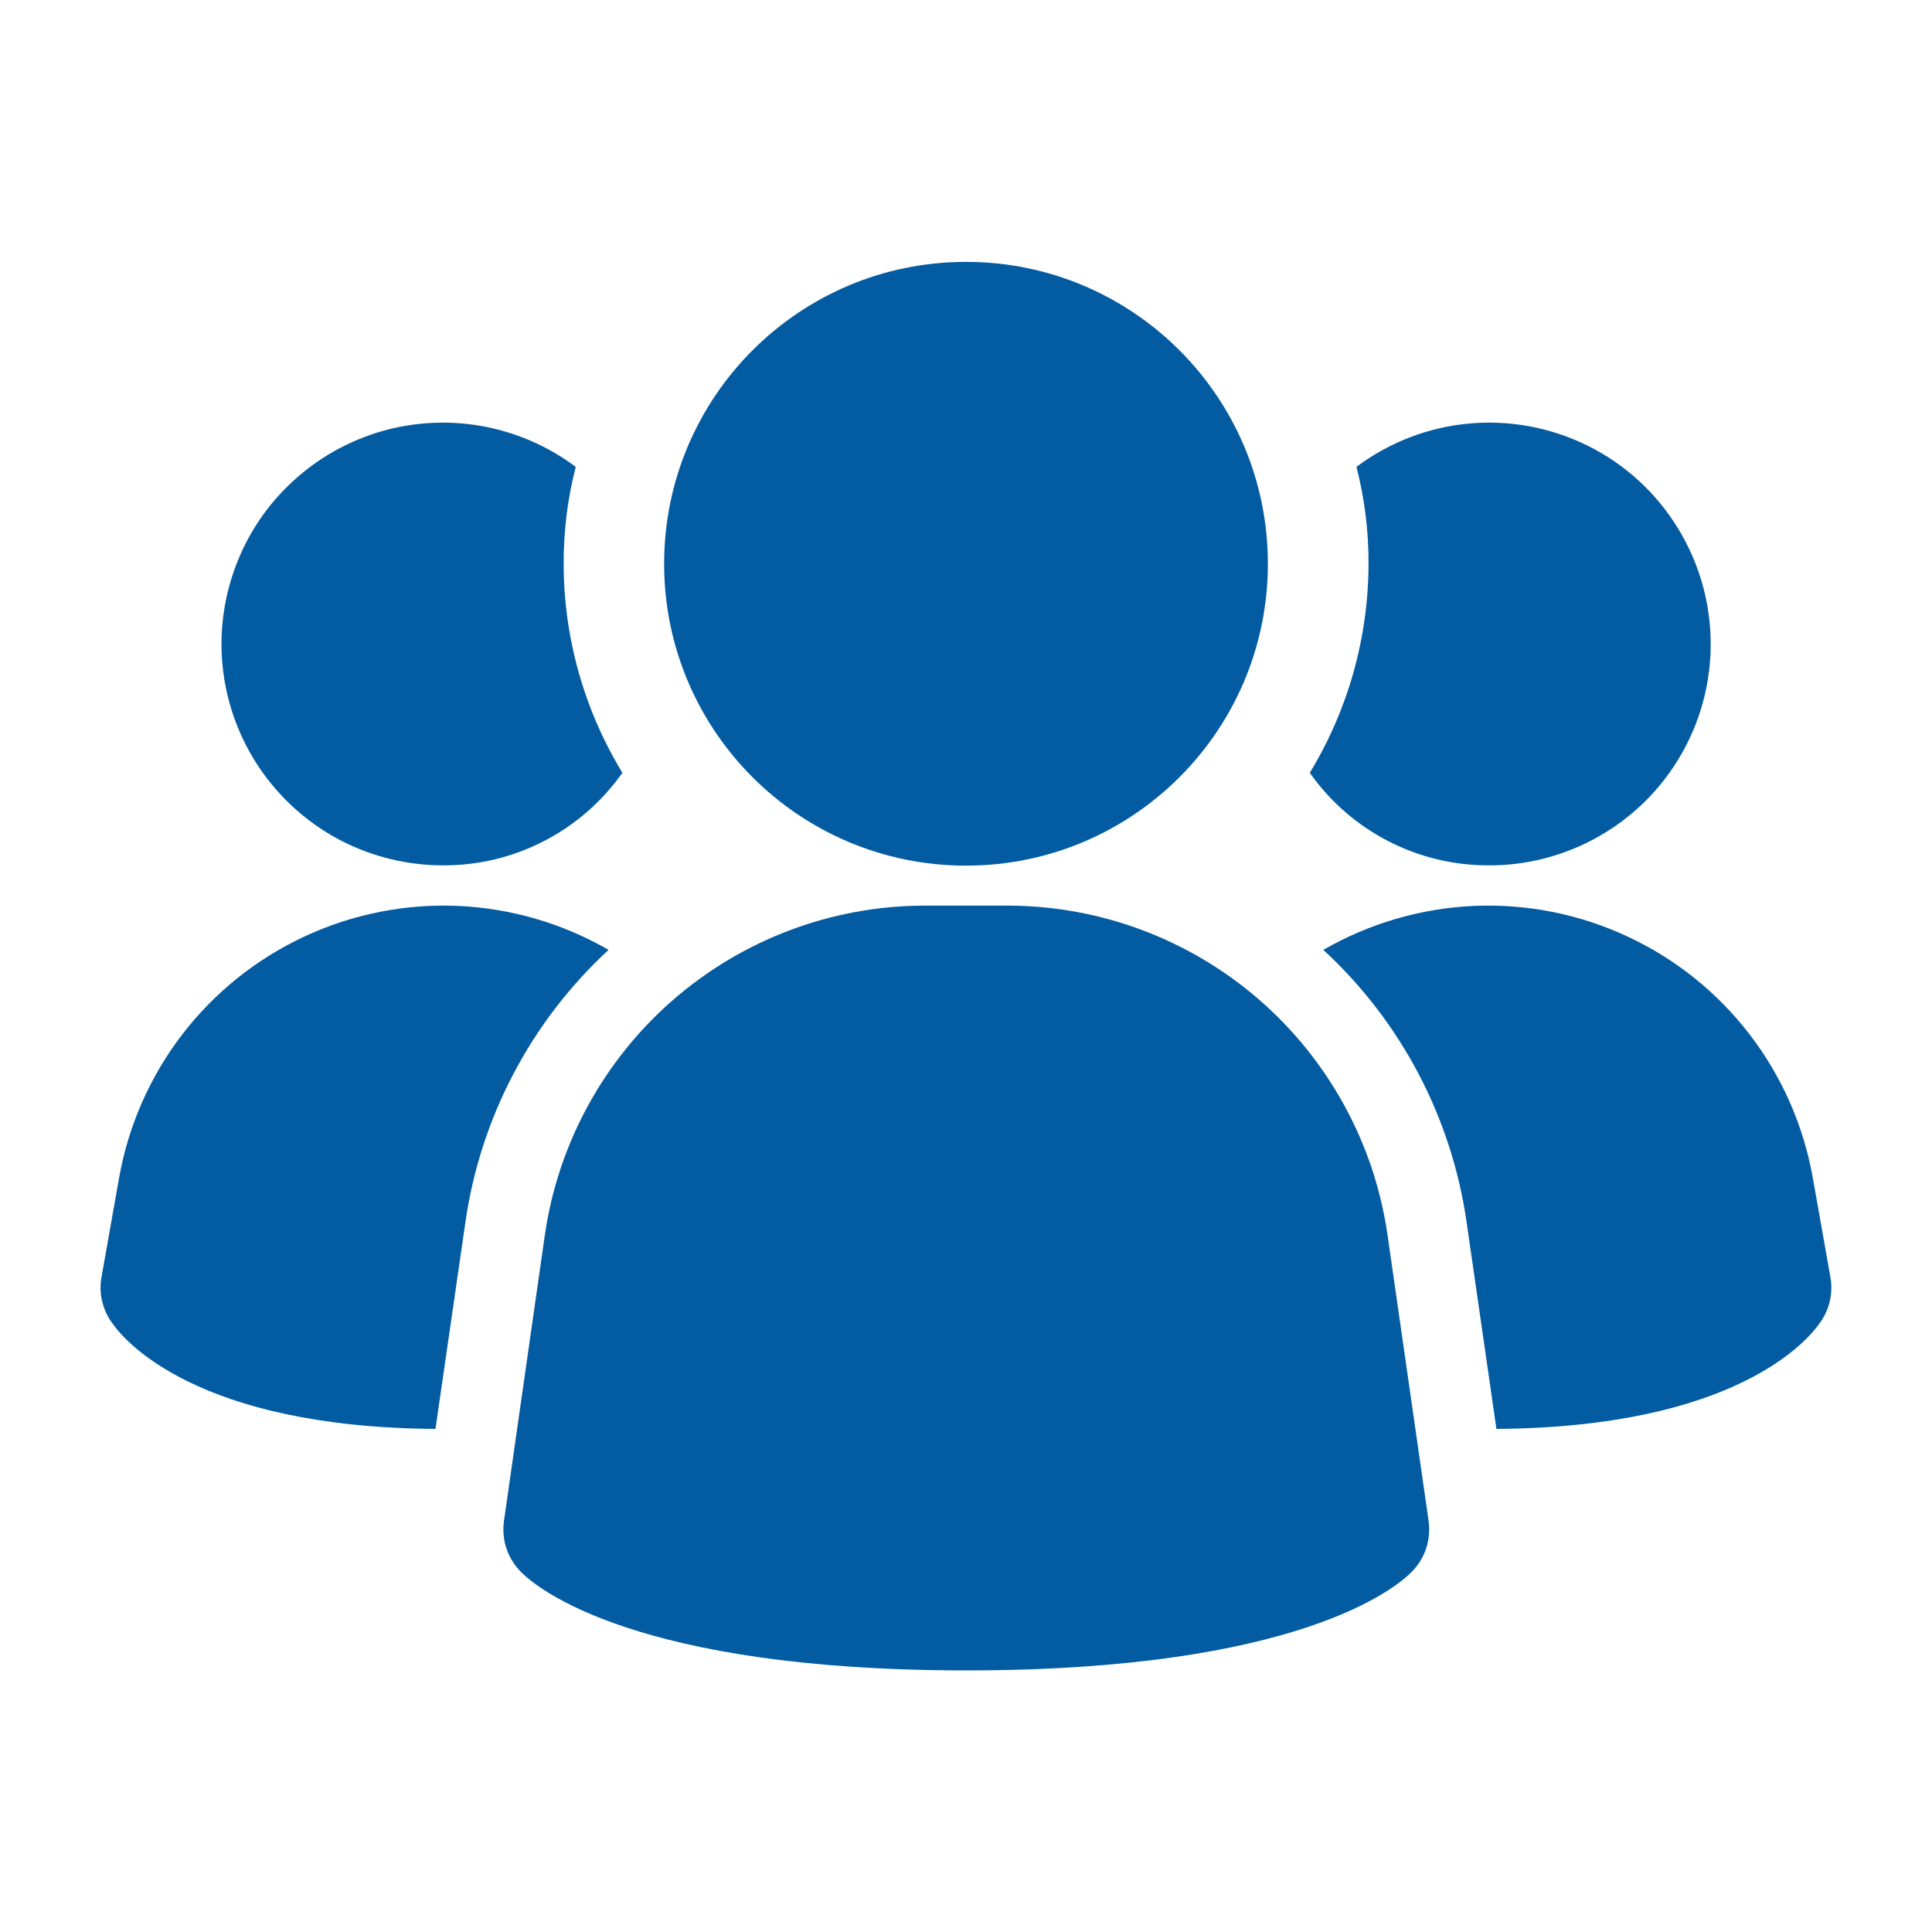
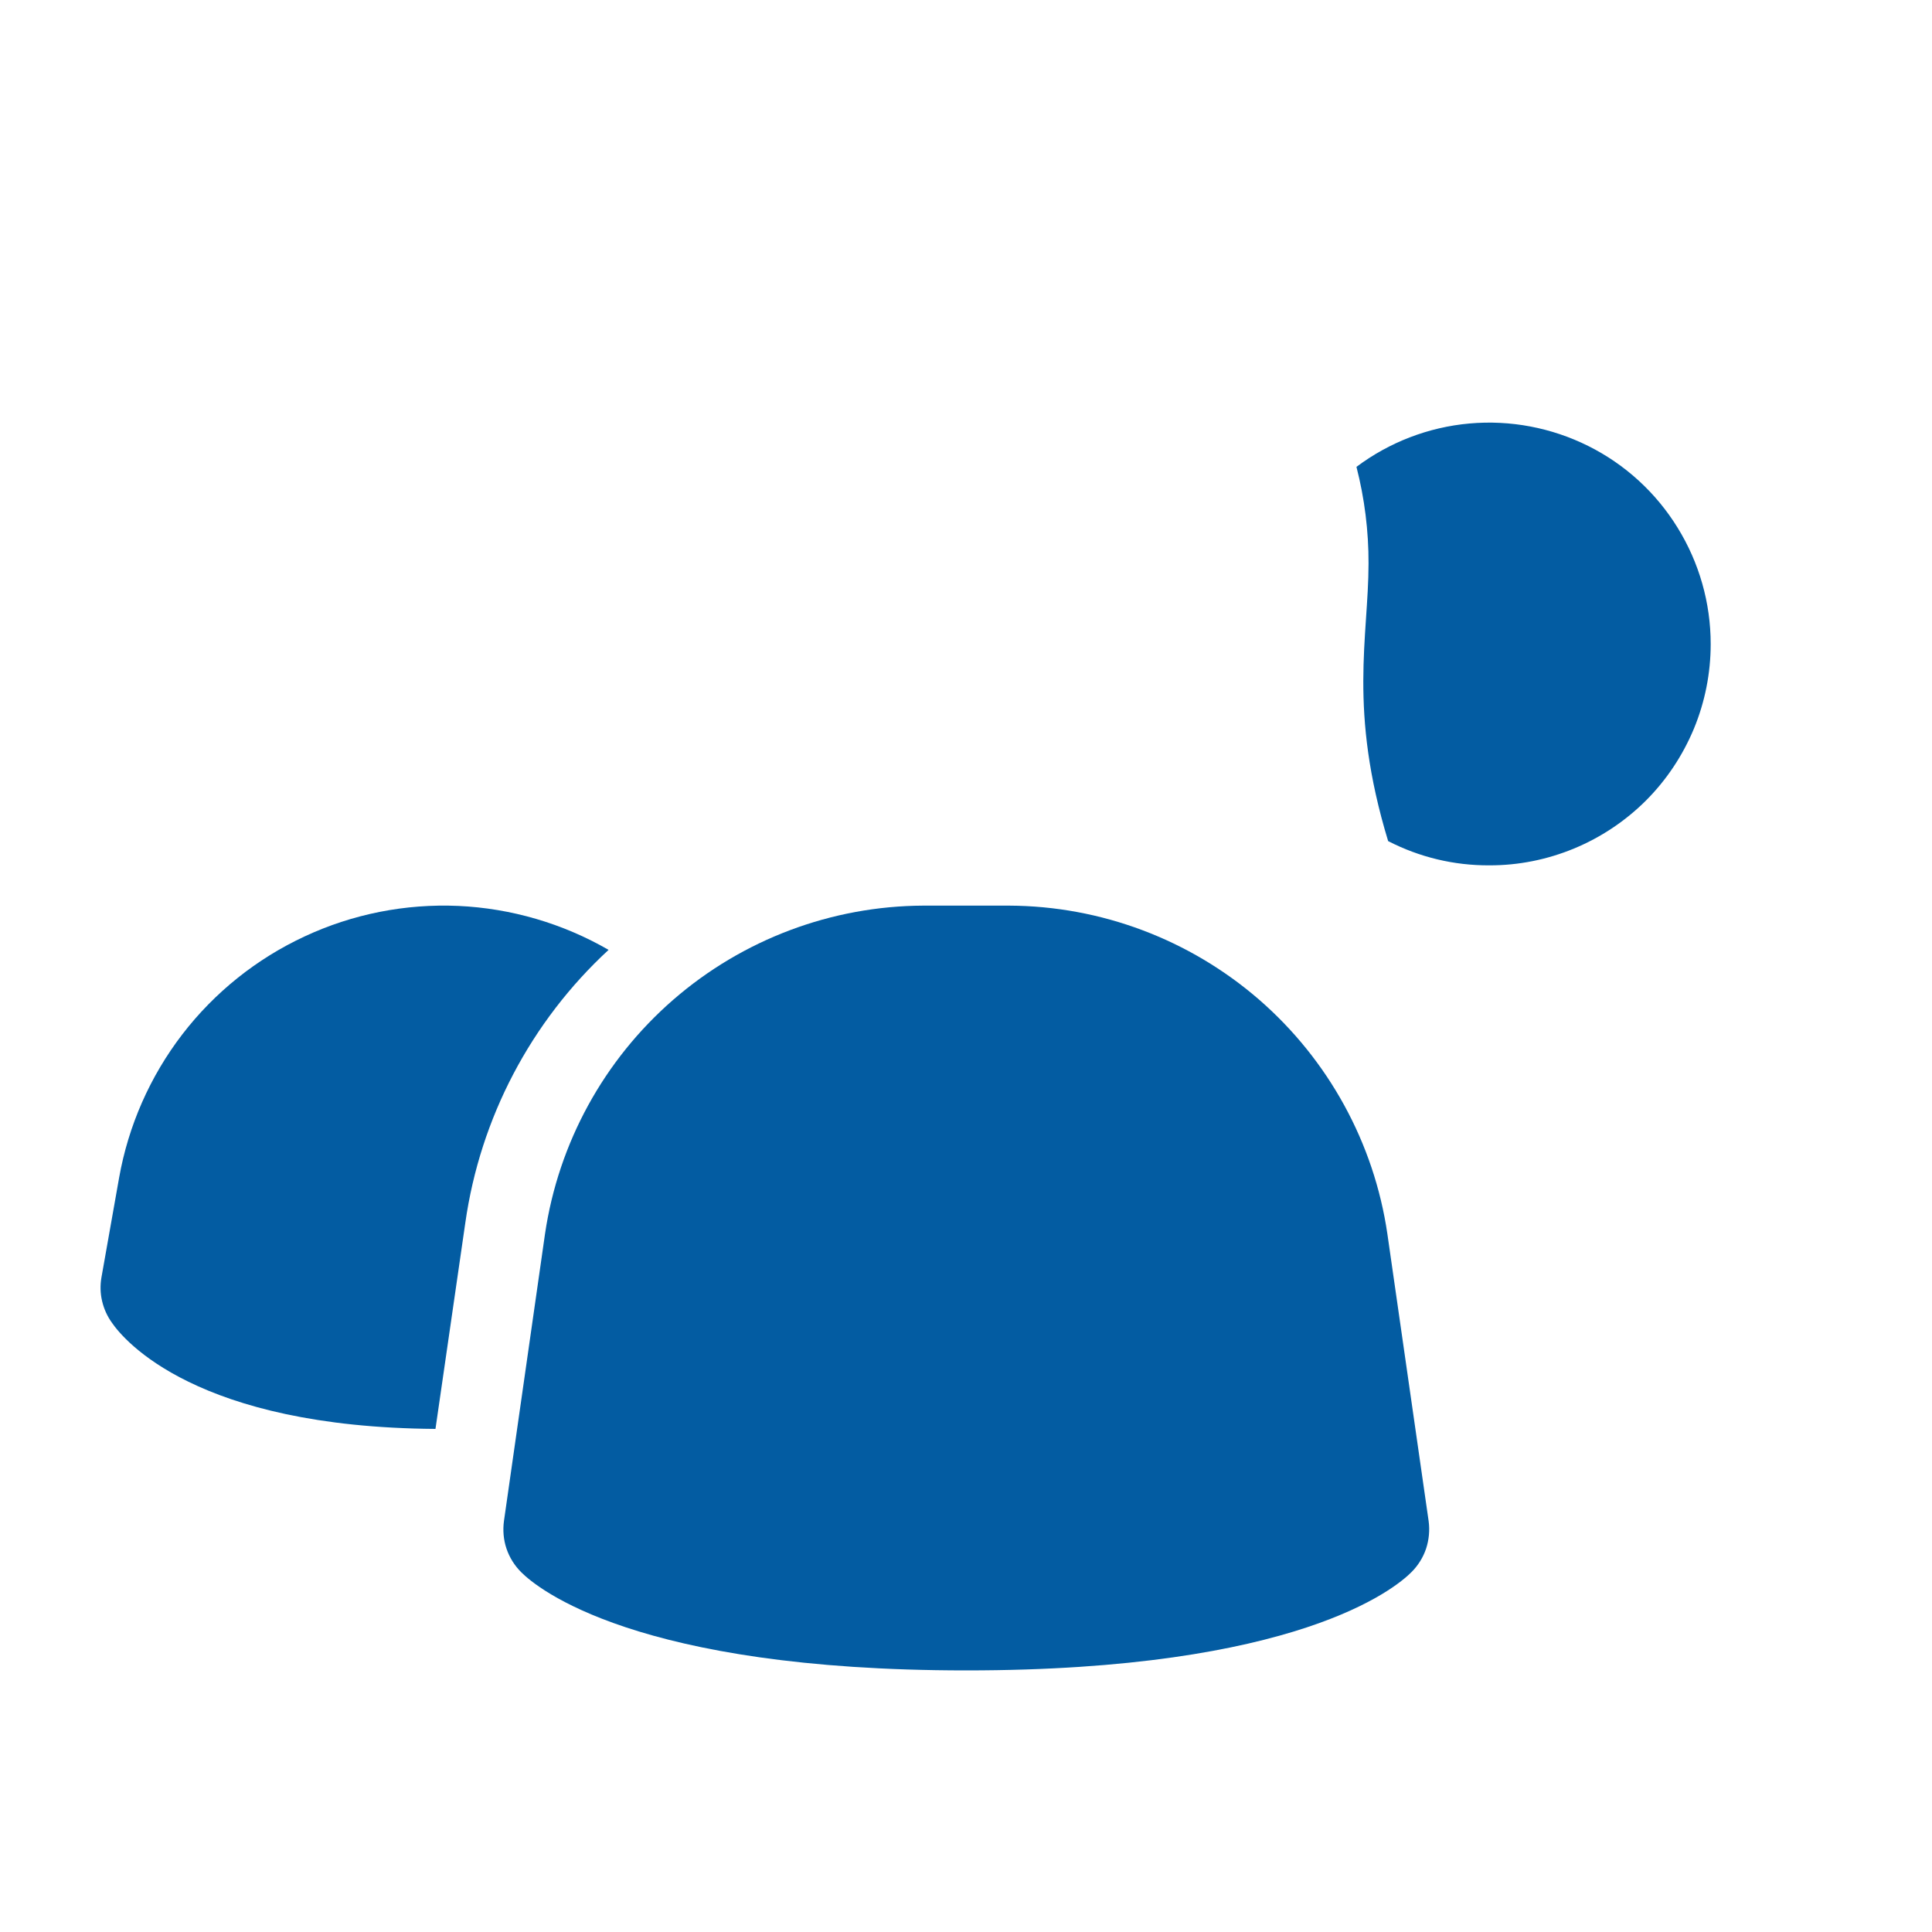
<svg xmlns="http://www.w3.org/2000/svg" width="20" height="20" viewBox="0 0 20 20" fill="none">
  <path d="M14.362 12.773C14.224 11.832 13.752 10.972 13.034 10.348C12.315 9.725 11.397 9.379 10.445 9.375H9.559C8.607 9.379 7.689 9.725 6.971 10.348C6.252 10.972 5.781 11.832 5.642 12.773L5.217 15.745C5.204 15.841 5.212 15.939 5.243 16.031C5.274 16.123 5.326 16.206 5.395 16.275C5.561 16.442 6.584 17.292 10.003 17.292C13.422 17.292 14.442 16.445 14.611 16.275C14.68 16.206 14.732 16.123 14.763 16.031C14.793 15.939 14.802 15.841 14.789 15.745L14.362 12.773Z" fill="#035CA2" />
  <path d="M6.3 9.833C5.495 10.576 4.971 11.574 4.817 12.658L4.508 14.792C2.033 14.775 1.283 13.875 1.158 13.692C1.11 13.625 1.076 13.55 1.057 13.469C1.038 13.389 1.036 13.306 1.05 13.225L1.233 12.192C1.329 11.652 1.553 11.143 1.887 10.708C2.221 10.273 2.656 9.925 3.153 9.694C3.65 9.462 4.196 9.354 4.744 9.378C5.291 9.403 5.825 9.559 6.3 9.833Z" fill="#035CA2" />
-   <path d="M18.949 13.225C18.963 13.306 18.961 13.389 18.942 13.469C18.924 13.55 18.889 13.625 18.841 13.692C18.716 13.875 17.966 14.775 15.491 14.792L15.183 12.658C15.029 11.574 14.505 10.576 13.699 9.833C14.174 9.559 14.708 9.403 15.256 9.378C15.804 9.354 16.349 9.462 16.846 9.694C17.344 9.925 17.778 10.273 18.112 10.708C18.446 11.143 18.67 11.652 18.766 12.192L18.949 13.225Z" fill="#035CA2" />
-   <path d="M6.443 8C6.233 8.297 5.955 8.54 5.631 8.707C5.308 8.874 4.949 8.96 4.585 8.958C4.222 8.958 3.864 8.872 3.54 8.707C3.217 8.541 2.938 8.301 2.726 8.007C2.513 7.712 2.374 7.371 2.319 7.012C2.264 6.653 2.296 6.286 2.411 5.942C2.525 5.597 2.72 5.285 2.98 5.031C3.239 4.777 3.555 4.588 3.901 4.479C4.248 4.371 4.615 4.347 4.973 4.408C5.331 4.47 5.669 4.615 5.96 4.833C5.876 5.16 5.834 5.496 5.835 5.833C5.835 6.598 6.046 7.347 6.443 8Z" fill="#035CA2" />
-   <path d="M17.709 6.667C17.709 6.968 17.65 7.266 17.535 7.544C17.419 7.822 17.251 8.075 17.038 8.288C16.825 8.5 16.572 8.669 16.294 8.784C16.016 8.899 15.718 8.959 15.417 8.958C15.053 8.96 14.694 8.874 14.37 8.707C14.047 8.54 13.768 8.297 13.559 8C13.956 7.347 14.166 6.598 14.167 5.833C14.168 5.496 14.126 5.16 14.042 4.833C14.382 4.578 14.787 4.422 15.211 4.384C15.635 4.346 16.061 4.427 16.442 4.617C16.823 4.807 17.143 5.1 17.366 5.462C17.59 5.824 17.709 6.241 17.709 6.667Z" fill="#035CA2" />
-   <path d="M10 8.961C11.726 8.961 13.125 7.562 13.125 5.836C13.125 4.11 11.726 2.711 10 2.711C8.274 2.711 6.875 4.11 6.875 5.836C6.875 7.562 8.274 8.961 10 8.961Z" fill="#035CA2" />
+   <path d="M17.709 6.667C17.709 6.968 17.65 7.266 17.535 7.544C17.419 7.822 17.251 8.075 17.038 8.288C16.825 8.5 16.572 8.669 16.294 8.784C16.016 8.899 15.718 8.959 15.417 8.958C15.053 8.96 14.694 8.874 14.37 8.707C13.956 7.347 14.166 6.598 14.167 5.833C14.168 5.496 14.126 5.16 14.042 4.833C14.382 4.578 14.787 4.422 15.211 4.384C15.635 4.346 16.061 4.427 16.442 4.617C16.823 4.807 17.143 5.1 17.366 5.462C17.59 5.824 17.709 6.241 17.709 6.667Z" fill="#035CA2" />
</svg>